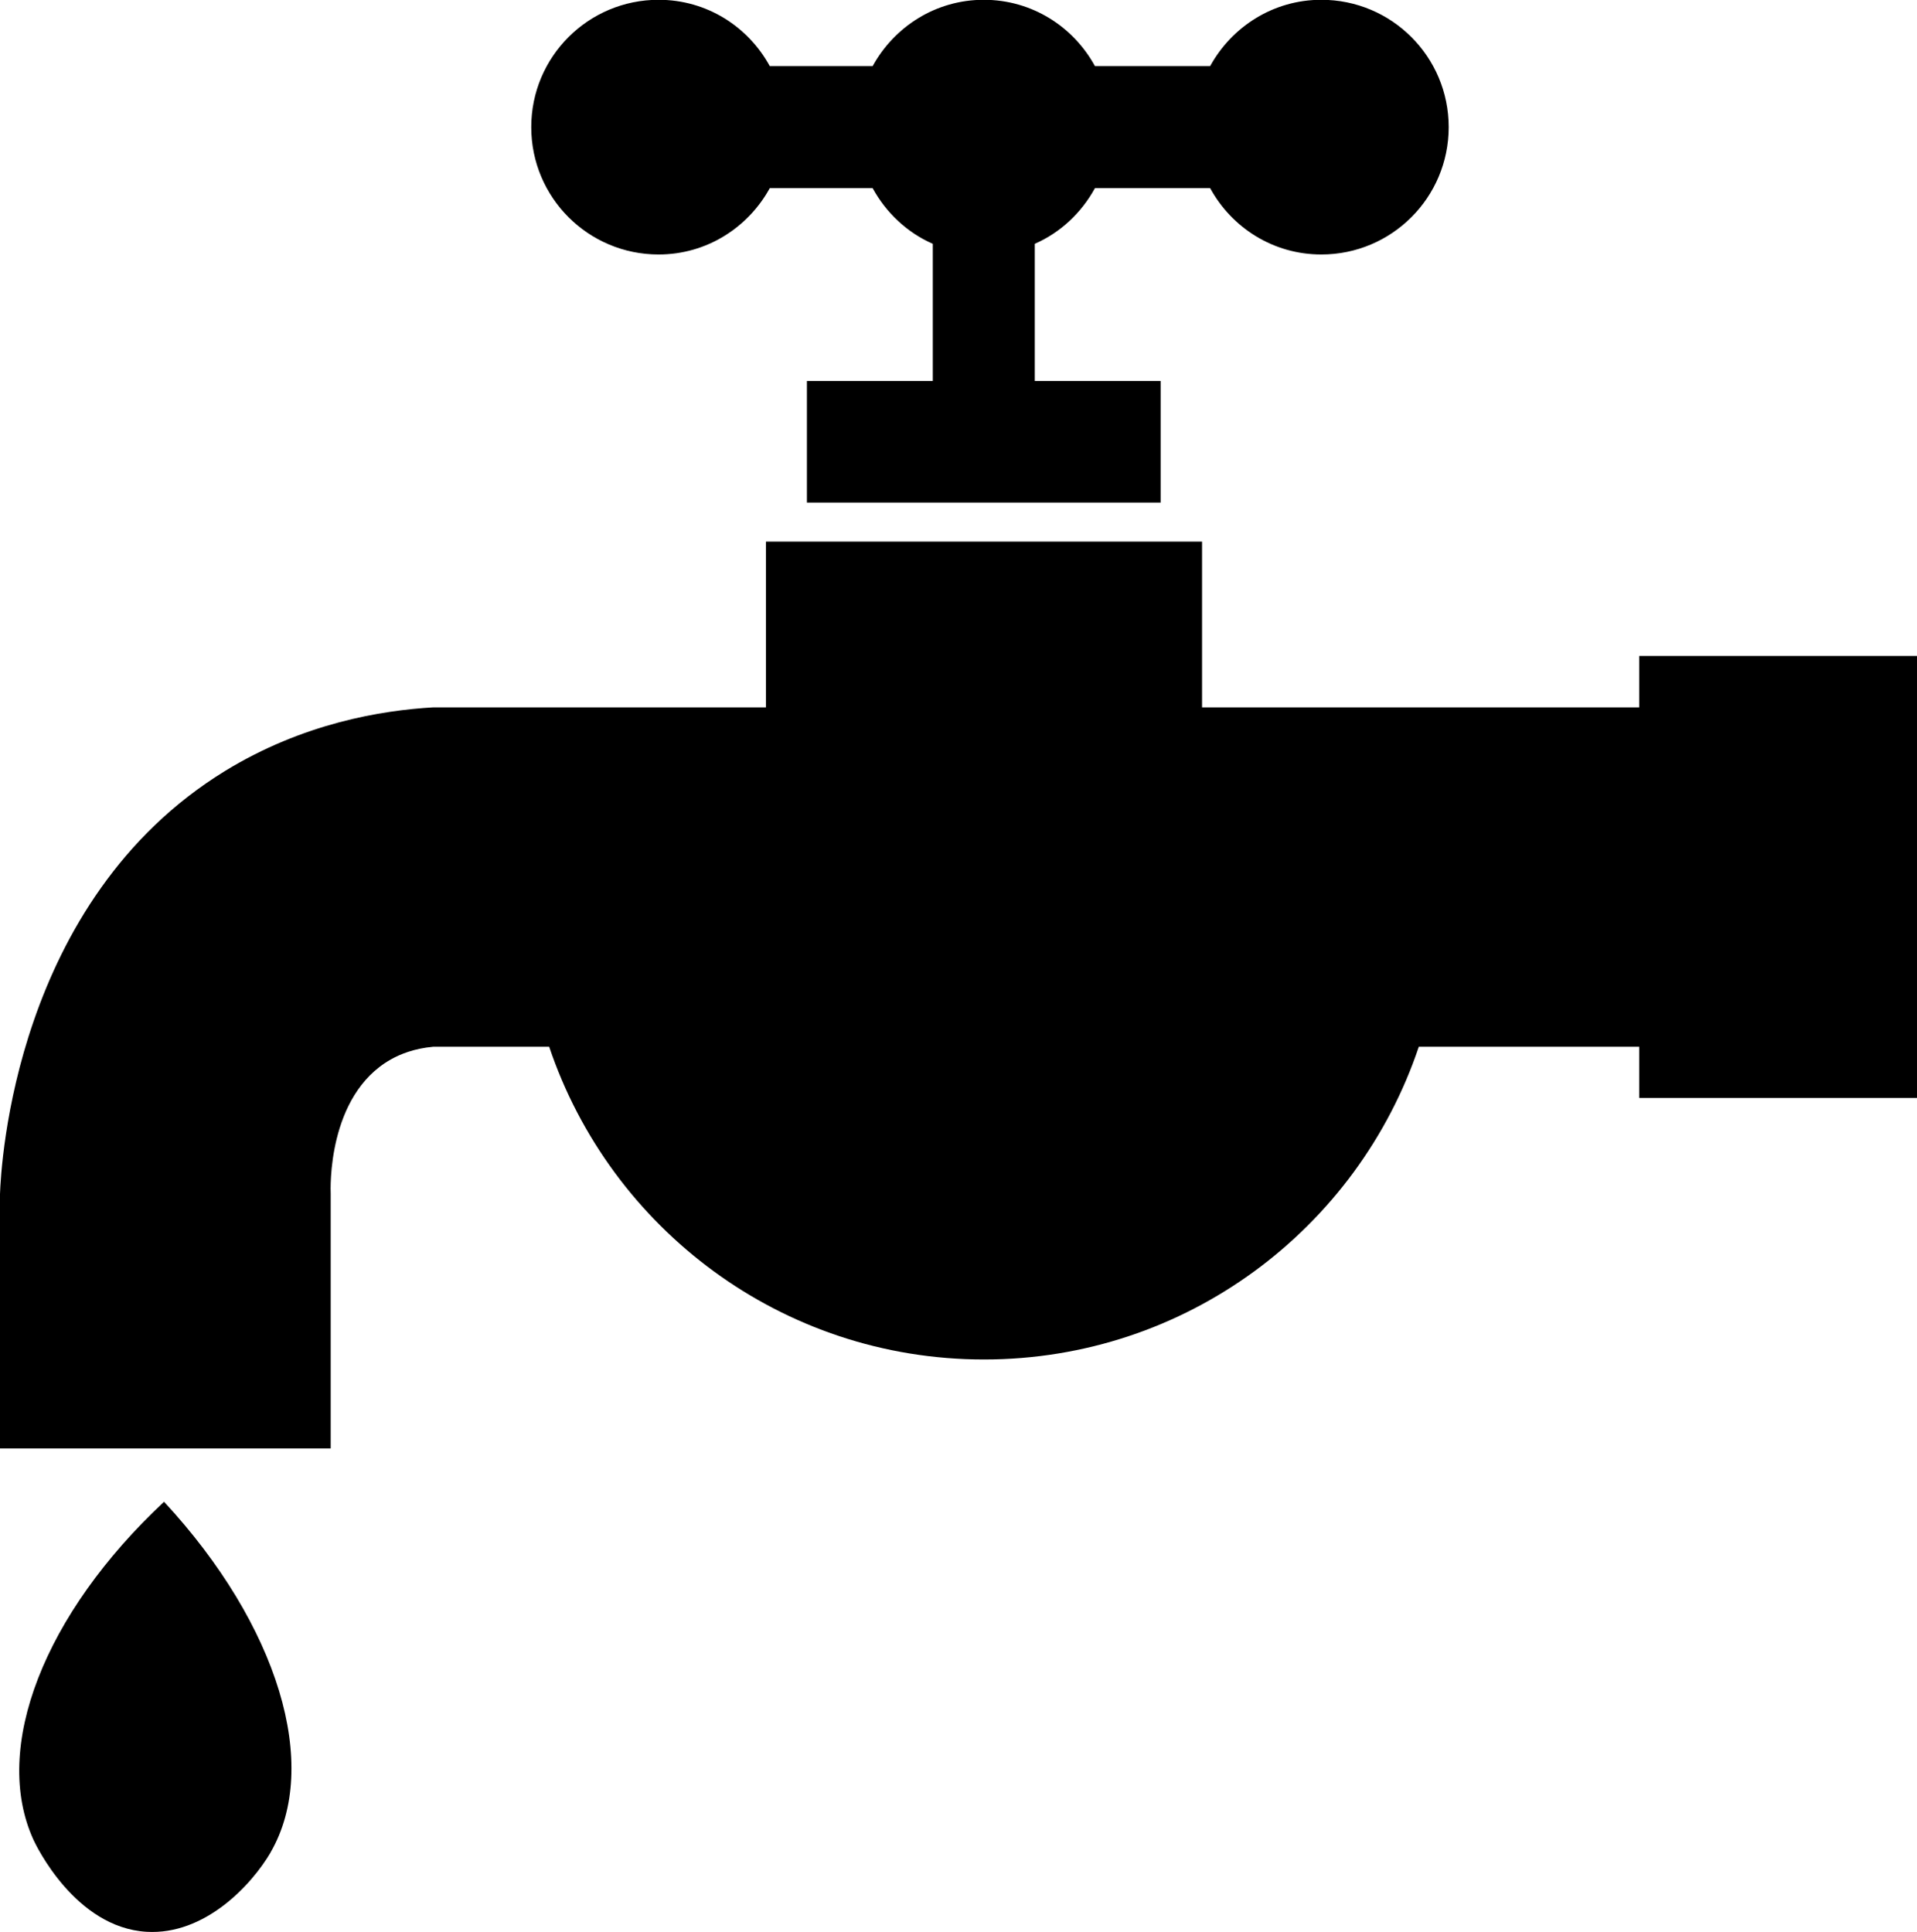
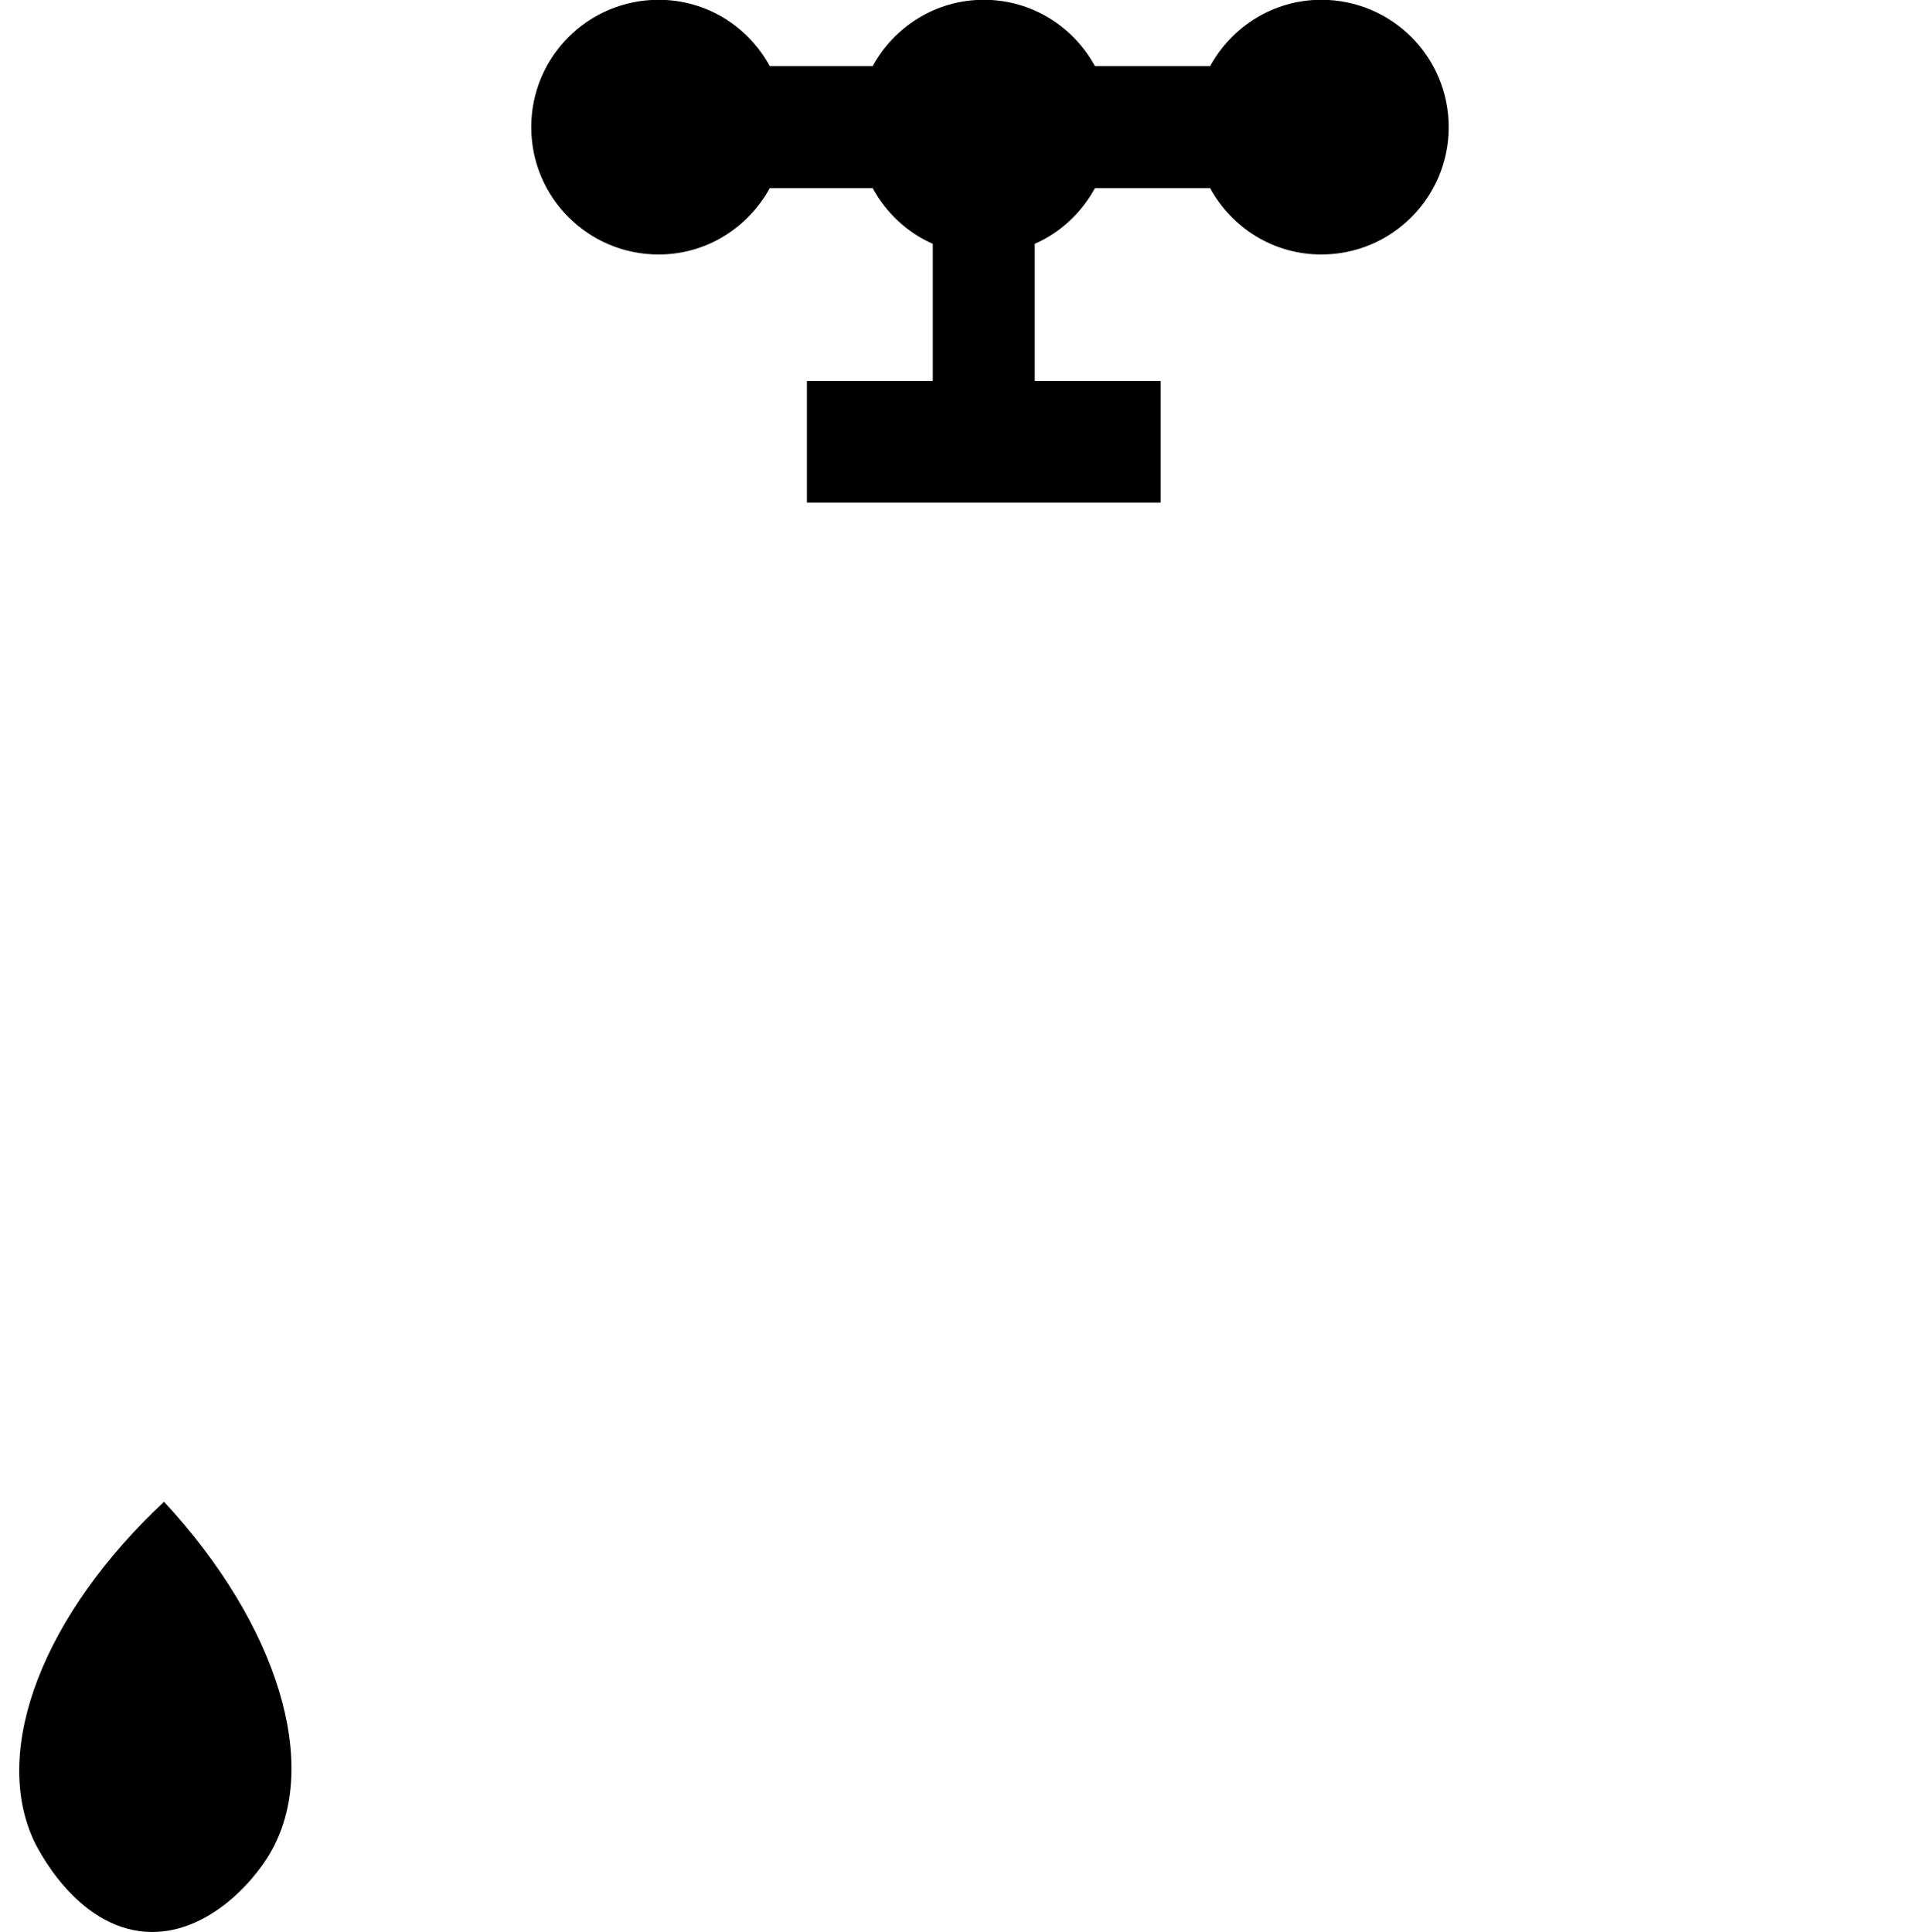
<svg xmlns="http://www.w3.org/2000/svg" id="Layer_1" viewBox="0 0 89.85 90.58">
  <defs>
    <style>.cls-1{fill:#000000;}</style>
  </defs>
-   <path class="cls-1" d="M76.83,33.16h-20.49v-7.77h-20.44v7.77h-15.59c-2.43.14-6.1.74-9.76,2.98C.67,42.21.05,54.64,0,55.97v11.93h15.5v-11.93h0c-.01-.21-.17-4.61,2.81-6.3.44-.25,1.1-.52,2-.6h5.43c2.87,8.52,10.9,14.66,20.38,14.66s17.52-6.14,20.38-14.66h10.33v2.4h13.02v-20.72h-13.02v2.4Z" />
  <path class="cls-1" d="M30.87,11.93c2.26,0,4.2-1.27,5.21-3.11h4.82c.63,1.15,1.61,2.08,2.82,2.61v6.43h-5.9v5.7h16.58v-5.7h-5.9v-6.43c1.21-.53,2.19-1.46,2.82-2.61h5.4c1.01,1.85,2.95,3.11,5.21,3.11,3.3,0,5.97-2.67,5.97-5.97s-2.67-5.97-5.97-5.97c-2.26,0-4.2,1.27-5.21,3.11h-5.4c-1.01-1.85-2.95-3.11-5.21-3.11s-4.2,1.27-5.21,3.11h-4.82c-1.01-1.85-2.95-3.11-5.21-3.11-3.3,0-5.97,2.67-5.97,5.97s2.67,5.97,5.97,5.97Z" />
  <path class="cls-1" d="M12.68,86.84c2.36-4.07.37-10.65-4.99-16.44-5.61,5.24-8.09,11.54-6.12,15.85.11.24,1.95,4.11,5.3,4.31,2.73.16,4.92-2.19,5.82-3.73Z" />
</svg>